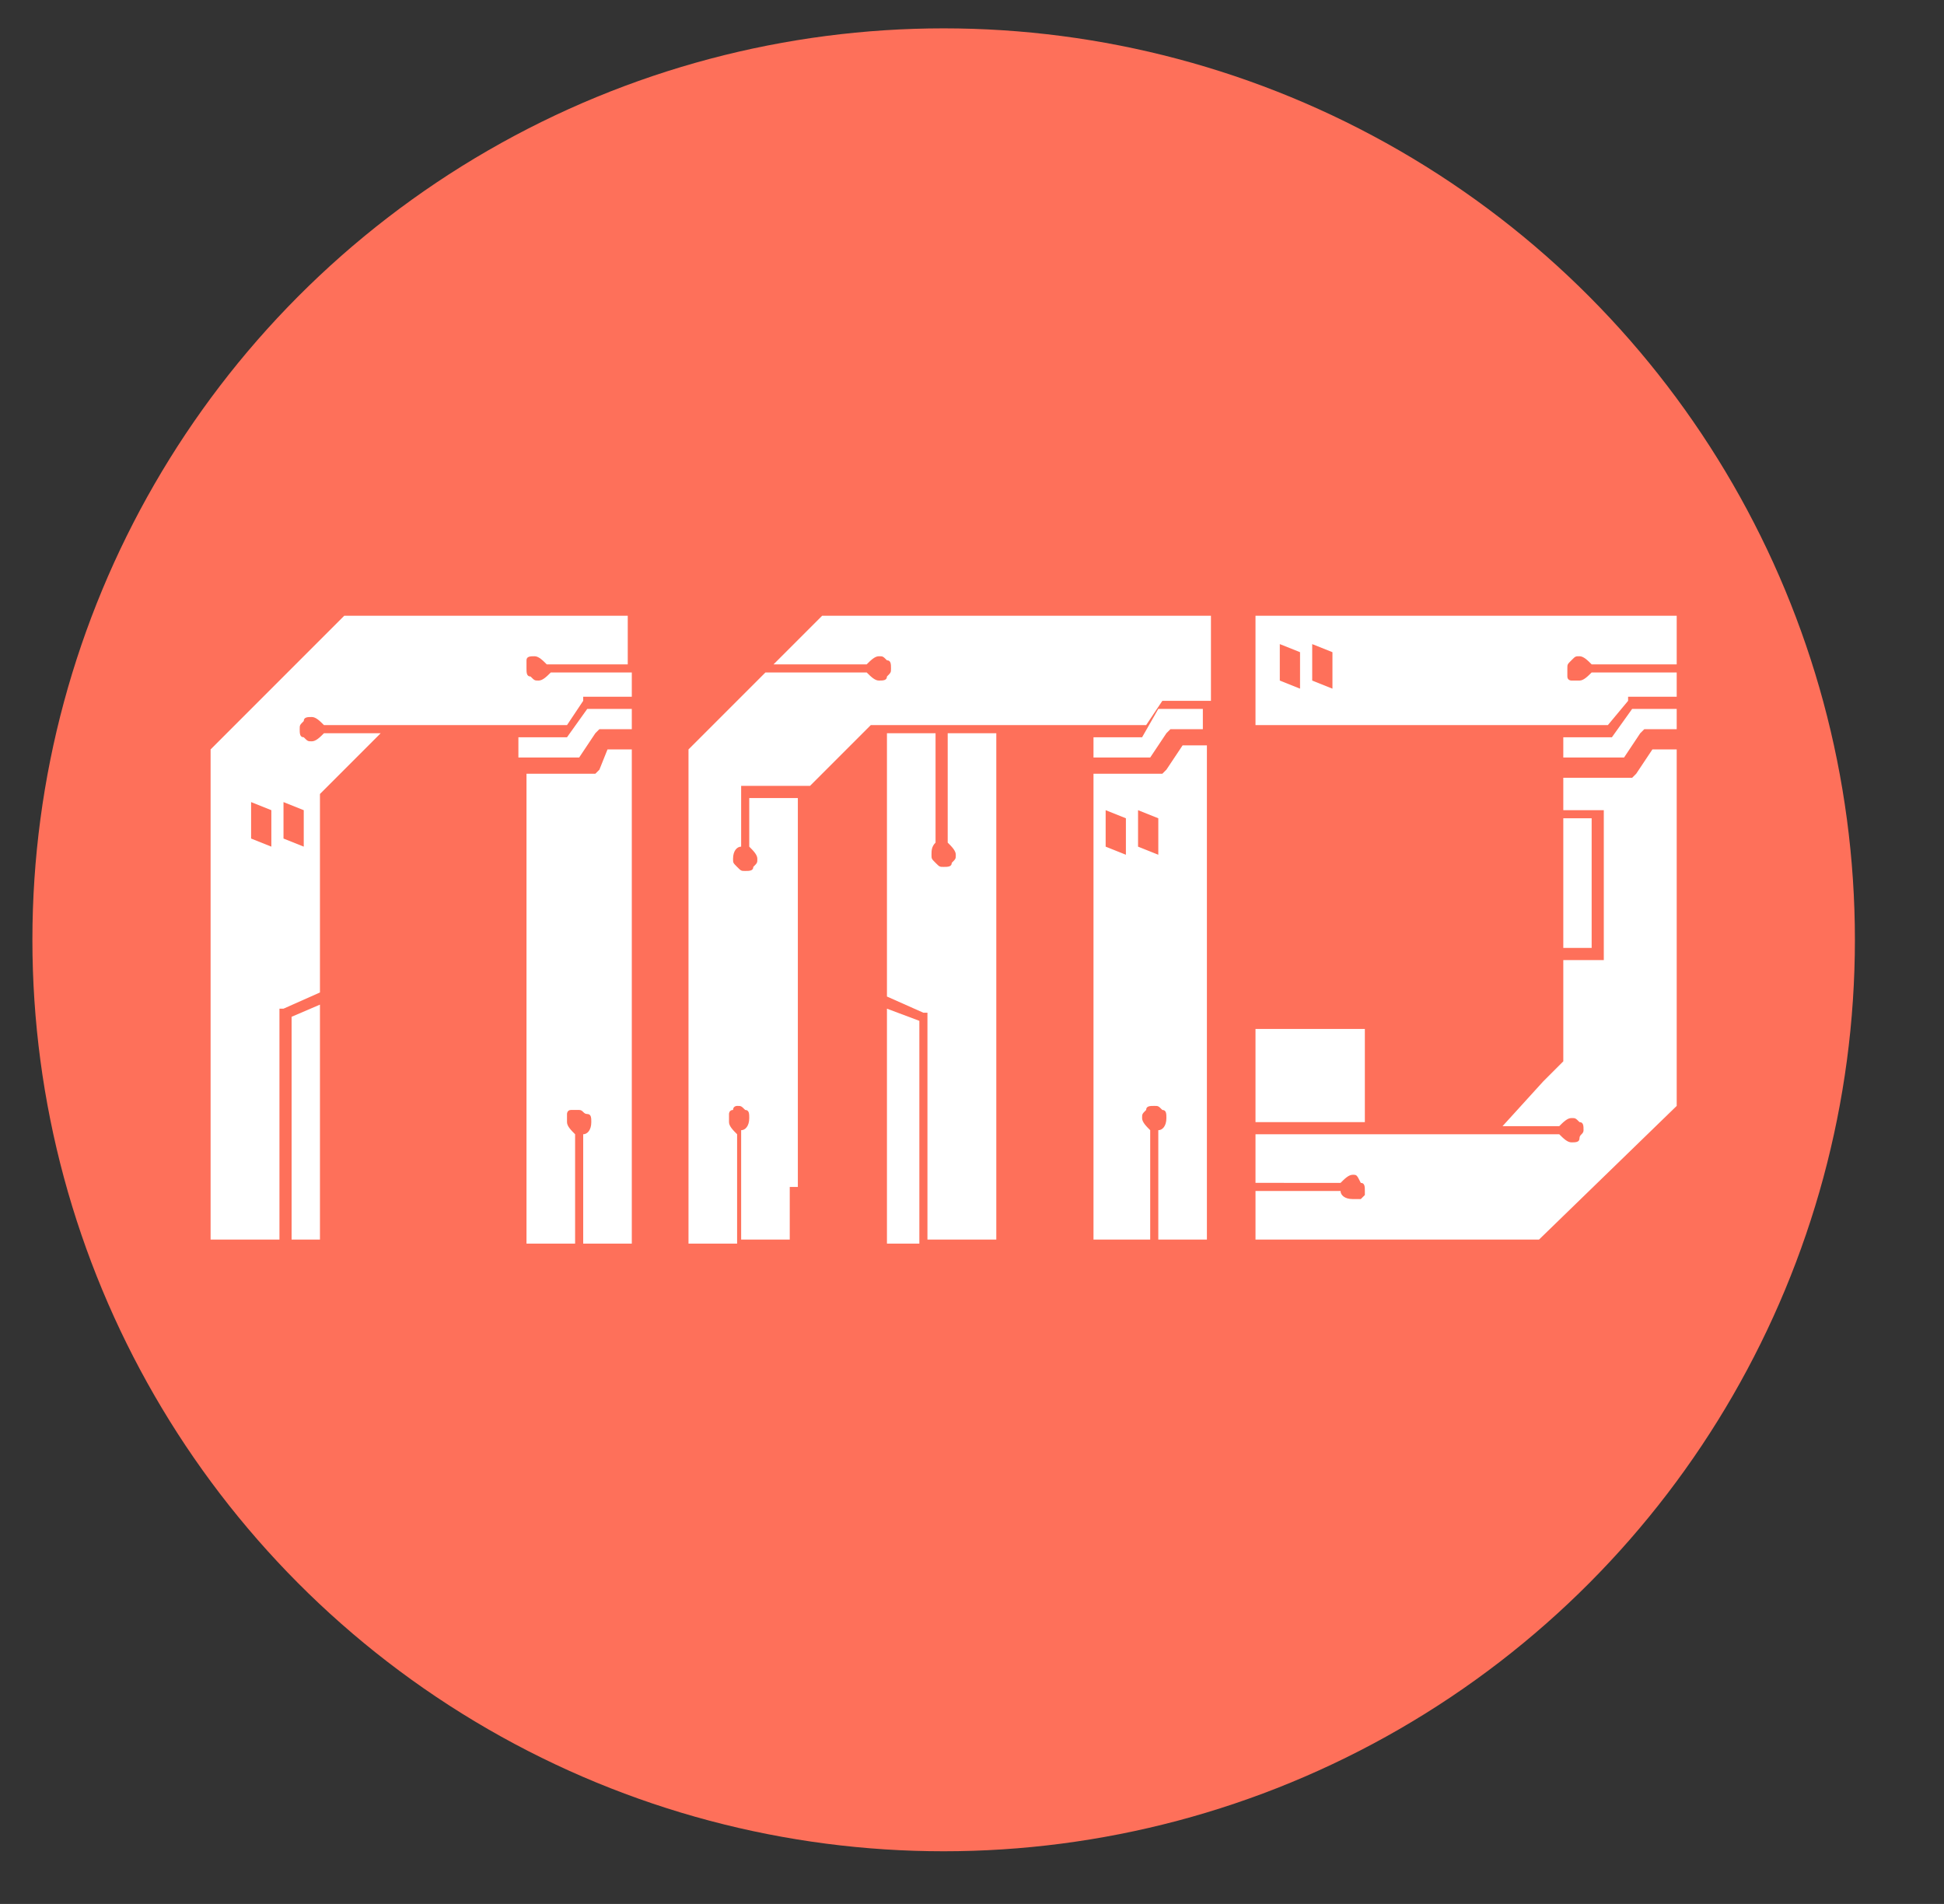
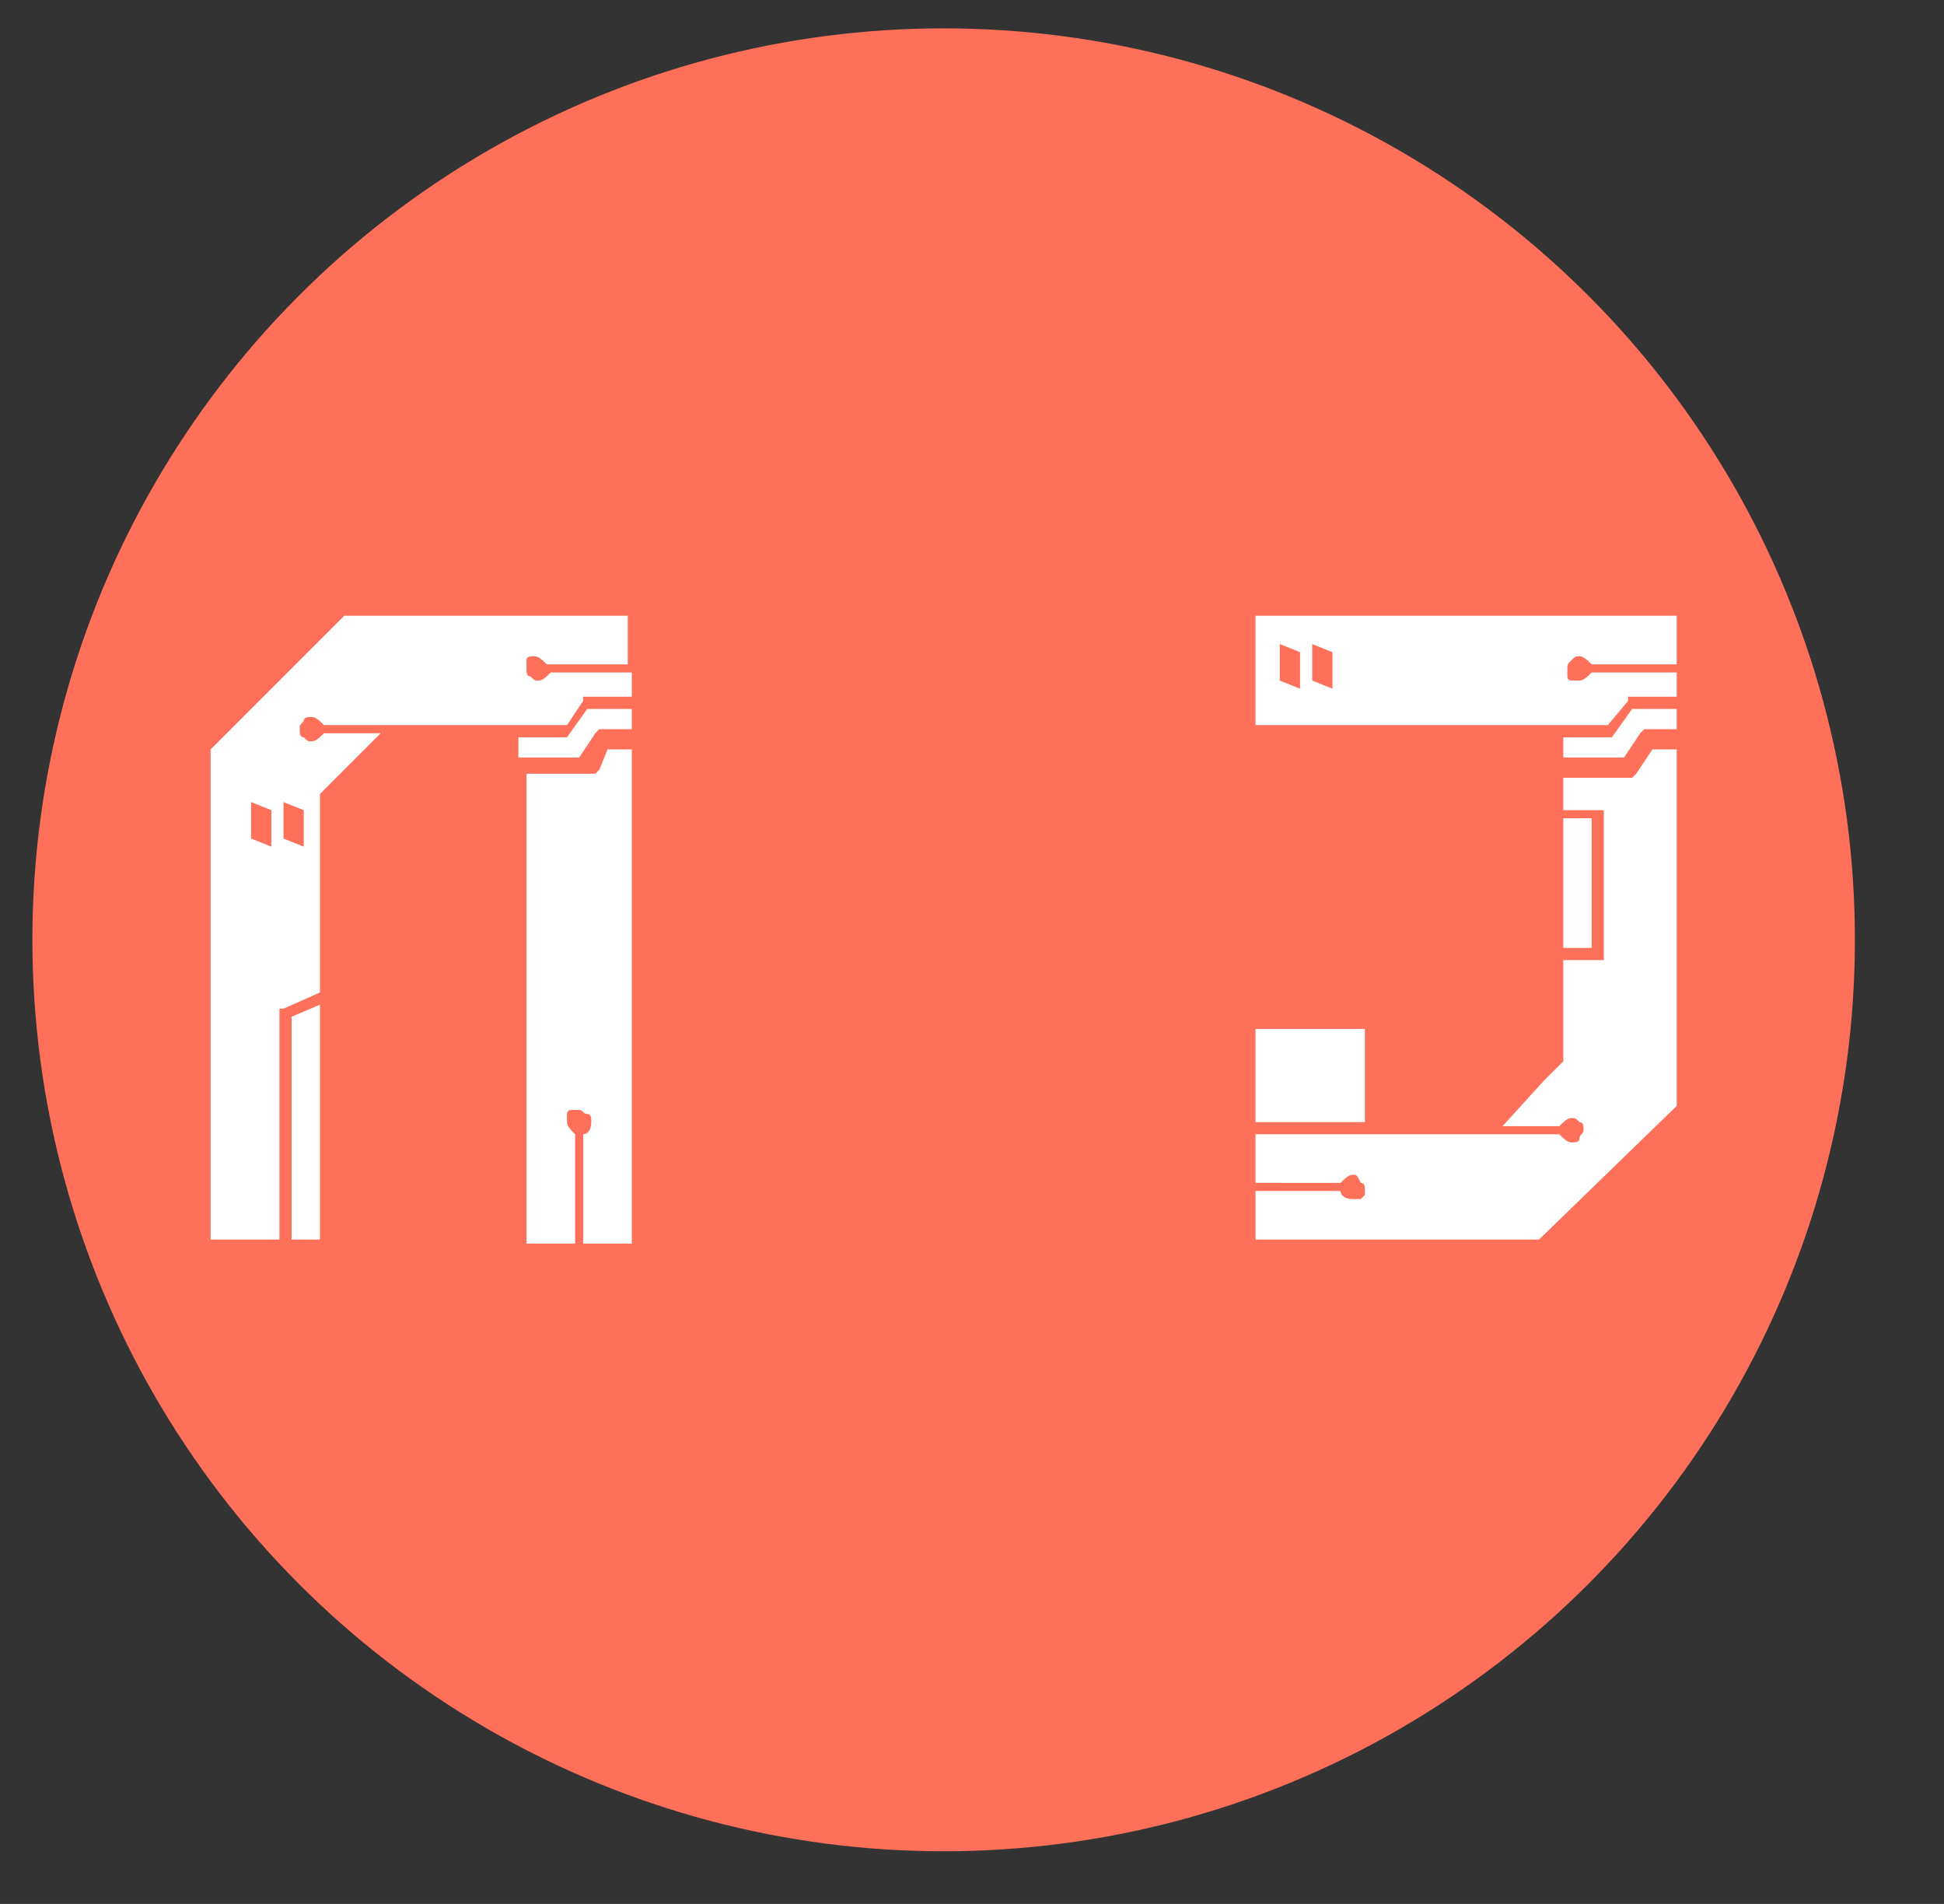
<svg xmlns="http://www.w3.org/2000/svg" version="1.1" id="Calque_1" x="0px" y="0px" viewBox="0 0 48 47" style="enable-background:new 0 0 48 47;" xml:space="preserve">
  <rect x="0" y="0" width="48" height="47" fill="#333333" stroke="none" />
  <style type="text/css">
	.st0{fill:#FE705A;}
	.st1{fill:#FFFFFF;}
</style>
  <g>
    <circle class="st0" cx="23.3" cy="23.2" r="22.5" />
    <g>
-       <path class="st1" d="M9.4,18.1l-1.5,1.5v4.9L7,24.9l-0.1,0v5.7H5.2V18.5l3.3-3.3h7v1.2h-2c-0.1-0.1-0.2-0.2-0.3-0.2    c-0.1,0-0.2,0-0.2,0.1C13,16.4,13,16.4,13,16.5s0,0.2,0.1,0.2c0.1,0.1,0.1,0.1,0.2,0.1c0.1,0,0.2-0.1,0.3-0.2h2v0.6h-1.2l0,0.1    l-0.4,0.6H8c-0.1-0.1-0.2-0.2-0.3-0.2c-0.1,0-0.2,0-0.2,0.1c-0.1,0.1-0.1,0.1-0.1,0.2c0,0.1,0,0.2,0.1,0.2    c0.1,0.1,0.1,0.1,0.2,0.1c0.1,0,0.2-0.1,0.3-0.2H9.4z M6.7,20l-0.5-0.2v0.9l0.5,0.2V20z M7.5,20L7,19.8v0.9l0.5,0.2V20z M7.2,30.6    v-5.5l0.7-0.3v5.8H7.2z M14.5,17.5h1.1v0.5h-0.8l-0.1,0.1l-0.4,0.6h-1.5v-0.5H14l0,0L14.5,17.5z M15,18.5h0.6v12.2h-1.2v-2.7    c0.1,0,0.2-0.1,0.2-0.3c0-0.1,0-0.2-0.1-0.2s-0.1-0.1-0.2-0.1c-0.1,0-0.1,0-0.2,0c-0.1,0-0.1,0.1-0.1,0.1c0,0,0,0.1,0,0.2    c0,0.1,0.1,0.2,0.2,0.3v2.7h-1.2V19.1h1.7l0.1-0.1L15,18.5z" />
-       <path class="st1" d="M19.5,29.3v1.3h-1.2v-2.7c0.1,0,0.2-0.1,0.2-0.3c0-0.1,0-0.2-0.1-0.2c-0.1-0.1-0.1-0.1-0.2-0.1    c0,0-0.1,0-0.1,0.1c-0.1,0-0.1,0.1-0.1,0.1c0,0,0,0.1,0,0.2c0,0.1,0.1,0.2,0.2,0.3v2.7h-1.2V18.5l1.9-1.9h2.5    c0.1,0.1,0.2,0.2,0.3,0.2c0.1,0,0.2,0,0.2-0.1c0.1-0.1,0.1-0.1,0.1-0.2s0-0.2-0.1-0.2c-0.1-0.1-0.1-0.1-0.2-0.1    c-0.1,0-0.2,0.1-0.3,0.2h-2.3l1.2-1.2h9.6v2.1h-1.2l0,0l-0.4,0.6h-6.8l-1.5,1.5h-1.7v1.5c-0.1,0-0.2,0.1-0.2,0.3    c0,0.1,0,0.1,0.1,0.2c0.1,0.1,0.1,0.1,0.2,0.1c0.1,0,0.2,0,0.2-0.1c0.1-0.1,0.1-0.1,0.1-0.2c0-0.1-0.1-0.2-0.2-0.3v-1.2h1.2V29.3z     M24.6,30.6h-1.7V25l-0.1,0l-0.9-0.4v-6.5h1.2v2.7C23,20.9,23,21,23,21.1c0,0.1,0,0.1,0.1,0.2c0.1,0.1,0.1,0.1,0.2,0.1    c0.1,0,0.2,0,0.2-0.1c0.1-0.1,0.1-0.1,0.1-0.2c0-0.1-0.1-0.2-0.2-0.3v-2.7h1.2V30.6z M21.9,24.9l0.8,0.3v5.5h-0.8V24.9z     M28.6,17.5h1.1v0.5h-0.8l-0.1,0.1l-0.4,0.6H27v-0.5h1.2l0,0L28.6,17.5z M28.2,30.6H27V19.1h1.7l0.1-0.1l0.4-0.6h0.6v12.2h-1.2    v-2.7c0.1,0,0.2-0.1,0.2-0.3c0-0.1,0-0.2-0.1-0.2c-0.1-0.1-0.1-0.1-0.2-0.1c-0.1,0-0.2,0-0.2,0.1c-0.1,0.1-0.1,0.1-0.1,0.2    c0,0.1,0.1,0.2,0.2,0.3V30.6z M27.3,20v0.9l0.5,0.2v-0.9L27.3,20z M28.1,20v0.9l0.5,0.2v-0.9L28.1,20z" />
+       <path class="st1" d="M9.4,18.1l-1.5,1.5v4.9L7,24.9l-0.1,0v5.7H5.2V18.5l3.3-3.3h7v1.2h-2c-0.1-0.1-0.2-0.2-0.3-0.2    c-0.1,0-0.2,0-0.2,0.1C13,16.4,13,16.4,13,16.5s0,0.2,0.1,0.2c0.1,0.1,0.1,0.1,0.2,0.1c0.1,0,0.2-0.1,0.3-0.2h2v0.6h-1.2l0,0.1    l-0.4,0.6H8c-0.1-0.1-0.2-0.2-0.3-0.2c-0.1,0-0.2,0-0.2,0.1c-0.1,0.1-0.1,0.1-0.1,0.2c0,0.1,0,0.2,0.1,0.2    c0.1,0.1,0.1,0.1,0.2,0.1c0.1,0,0.2-0.1,0.3-0.2H9.4z M6.7,20l-0.5-0.2v0.9l0.5,0.2V20z M7.5,20L7,19.8v0.9l0.5,0.2V20z M7.2,30.6    v-5.5l0.7-0.3v5.8H7.2M14.5,17.5h1.1v0.5h-0.8l-0.1,0.1l-0.4,0.6h-1.5v-0.5H14l0,0L14.5,17.5z M15,18.5h0.6v12.2h-1.2v-2.7    c0.1,0,0.2-0.1,0.2-0.3c0-0.1,0-0.2-0.1-0.2s-0.1-0.1-0.2-0.1c-0.1,0-0.1,0-0.2,0c-0.1,0-0.1,0.1-0.1,0.1c0,0,0,0.1,0,0.2    c0,0.1,0.1,0.2,0.2,0.3v2.7h-1.2V19.1h1.7l0.1-0.1L15,18.5z" />
      <path class="st1" d="M39.7,17.9H31v-2.7h10.4v1.2h-2.1c-0.1-0.1-0.2-0.2-0.3-0.2c-0.1,0-0.1,0-0.2,0.1c-0.1,0.1-0.1,0.1-0.1,0.2    c0,0.1,0,0.1,0,0.2c0,0.1,0.1,0.1,0.1,0.1c0,0,0.1,0,0.2,0c0.1,0,0.2-0.1,0.3-0.2h2.1v0.6h-1.2l0,0.1L39.7,17.9z M38.1,26.7    l0.3-0.3l0.2-0.2v-2.5h1v-3.7h-1v-0.8h1.7l0.1-0.1l0.4-0.6h0.6v8.8L38,30.6h-7v-1.2h2.1c0,0.1,0.1,0.2,0.3,0.2c0.1,0,0.1,0,0.2,0    c0,0,0.1-0.1,0.1-0.1c0-0.1,0-0.1,0-0.1c0-0.1,0-0.2-0.1-0.2C33.5,29,33.5,29,33.4,29c-0.1,0-0.2,0.1-0.3,0.2H31v-1.2h7.5    c0.1,0.1,0.2,0.2,0.3,0.2c0.1,0,0.2,0,0.2-0.1s0.1-0.1,0.1-0.2s0-0.2-0.1-0.2c-0.1-0.1-0.1-0.1-0.2-0.1c-0.1,0-0.2,0.1-0.3,0.2    h-1.4L38.1,26.7z M31,25.4h2.7v2.3H31V25.4z M32.1,16.1l-0.5-0.2v0.9l0.5,0.2V16.1z M32.9,16.1l-0.5-0.2v0.9l0.5,0.2V16.1z     M40.3,17.5h1.1v0.5h-0.8l-0.1,0.1l-0.4,0.6h-1.5v-0.5h1.2l0,0L40.3,17.5z M39.3,23.4h-0.7v-3.2h0.7V23.4z" />
    </g>
  </g>
</svg>